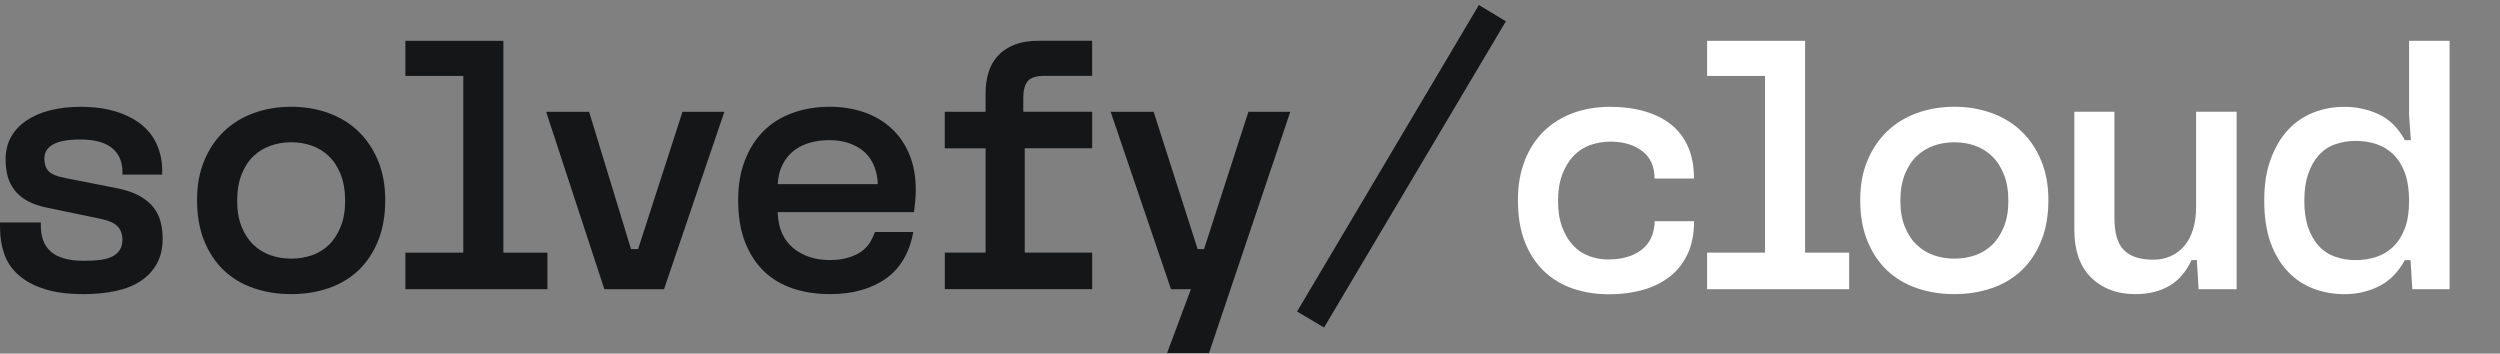
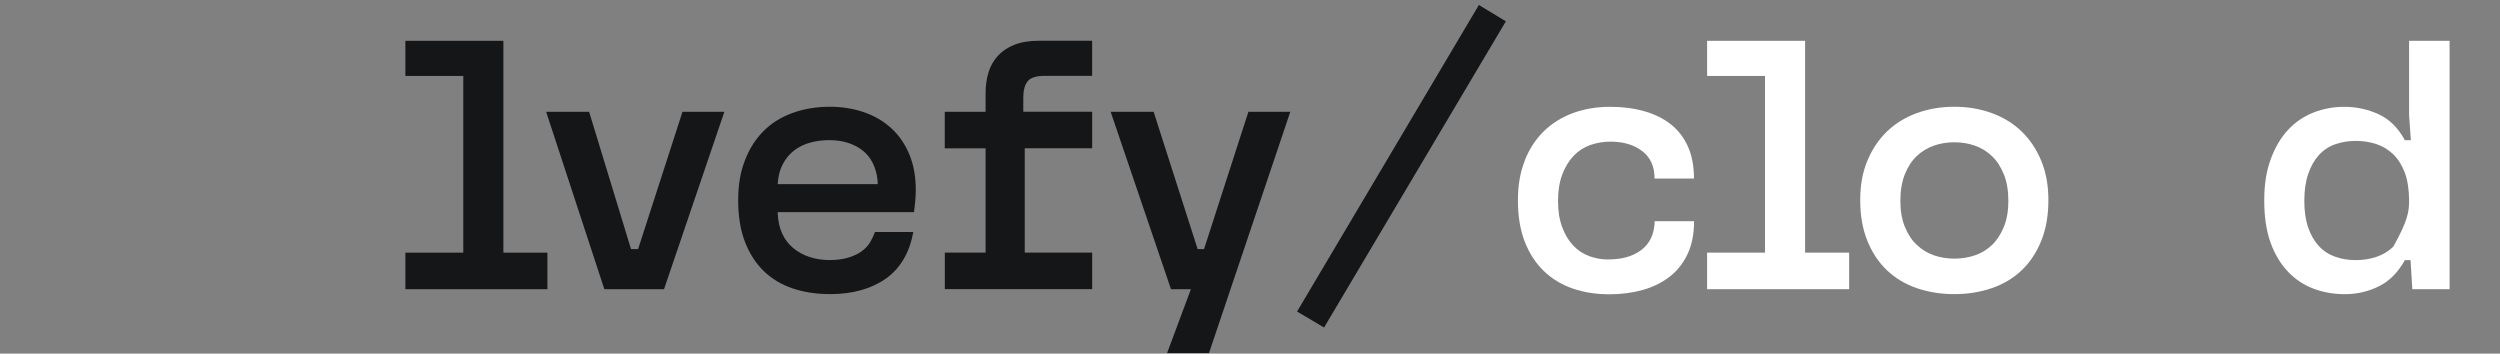
<svg xmlns="http://www.w3.org/2000/svg" width="304" height="43" viewBox="0 0 304 43" fill="none">
  <rect x="0" y="0" width="304" height="43" fill="#808080" stroke="none" />
  <g clip-path="url(#clip0_9784_283)">
-     <path d="M0 27.399V27.054H4.965V27.488C4.965 28.121 5.058 28.694 5.245 29.211C5.431 29.729 5.725 30.176 6.131 30.549C6.532 30.921 7.072 31.21 7.748 31.41C8.424 31.611 9.25 31.713 10.229 31.713C11.035 31.713 11.735 31.671 12.322 31.583C12.914 31.499 13.394 31.345 13.767 31.131C14.14 30.916 14.42 30.651 14.606 30.334C14.793 30.017 14.886 29.631 14.886 29.169C14.886 28.48 14.69 27.935 14.303 27.529C13.916 27.129 13.245 26.826 12.294 26.621L5.86 25.284C4.825 25.084 3.977 24.795 3.315 24.422C2.653 24.049 2.126 23.602 1.739 23.085C1.352 22.568 1.077 22 0.918 21.38C0.76 20.76 0.681 20.108 0.681 19.419C0.681 18.356 0.904 17.429 1.352 16.637C1.8 15.845 2.434 15.179 3.254 14.629C4.075 14.084 5.04 13.674 6.149 13.399C7.259 13.124 8.471 12.989 9.795 12.989C11.436 12.989 12.877 13.185 14.112 13.572C15.352 13.958 16.387 14.494 17.222 15.17C18.056 15.845 18.681 16.665 19.101 17.63C19.515 18.594 19.725 19.637 19.725 20.76V21.235H14.891V20.933C14.891 19.67 14.466 18.692 13.618 17.997C12.77 17.308 11.483 16.963 9.753 16.963C9.003 16.963 8.354 17.015 7.809 17.112C7.264 17.215 6.807 17.364 6.448 17.564C6.089 17.765 5.823 18.012 5.65 18.296C5.478 18.584 5.394 18.915 5.394 19.288C5.394 19.922 5.557 20.425 5.893 20.797C6.224 21.17 6.923 21.459 7.986 21.659L14.331 22.908C15.427 23.136 16.327 23.453 17.031 23.858C17.735 24.264 18.289 24.73 18.695 25.261C19.096 25.792 19.38 26.374 19.539 27.008C19.697 27.641 19.777 28.317 19.777 29.034C19.777 30.185 19.548 31.187 19.087 32.035C18.625 32.883 17.977 33.586 17.142 34.15C16.308 34.709 15.292 35.119 14.098 35.38C12.905 35.636 11.585 35.766 10.149 35.766C8.275 35.766 6.695 35.557 5.399 35.142C4.103 34.727 3.054 34.159 2.247 33.437C1.441 32.719 0.867 31.872 0.522 30.893C0.177 29.915 0.005 28.867 0.005 27.744V27.399H0Z" fill="#151618" />
-     <path d="M24.825 19.565C25.399 18.172 26.191 16.984 27.198 16.005C28.205 15.027 29.413 14.281 30.826 13.76C32.233 13.243 33.763 12.982 35.404 12.982C37.045 12.982 38.569 13.238 39.982 13.76C41.39 14.277 42.602 15.027 43.609 16.005C44.616 16.984 45.408 18.172 45.982 19.565C46.555 20.958 46.844 22.551 46.844 24.331C46.844 26.199 46.555 27.848 45.982 29.269C45.404 30.695 44.616 31.887 43.609 32.852C42.602 33.816 41.39 34.543 39.982 35.032C38.574 35.521 37.045 35.764 35.404 35.764C33.763 35.764 32.238 35.521 30.826 35.032C29.413 34.543 28.205 33.816 27.198 32.852C26.191 31.887 25.399 30.695 24.825 29.269C24.247 27.843 23.963 26.199 23.963 24.331C23.963 22.462 24.252 20.958 24.825 19.565ZM41.427 21.205C41.068 20.301 40.583 19.56 39.982 18.982C39.376 18.409 38.686 17.985 37.907 17.71C37.129 17.436 36.294 17.3 35.404 17.3C34.513 17.3 33.711 17.436 32.919 17.71C32.126 17.985 31.432 18.409 30.826 18.982C30.219 19.56 29.739 20.301 29.38 21.205C29.021 22.108 28.839 23.185 28.839 24.419C28.839 25.654 29.021 26.679 29.38 27.569C29.739 28.458 30.224 29.195 30.826 29.767C31.427 30.341 32.122 30.769 32.9 31.039C33.679 31.314 34.513 31.449 35.404 31.449C36.294 31.449 37.138 31.314 37.931 31.039C38.723 30.765 39.413 30.341 40.001 29.767C40.588 29.195 41.063 28.458 41.427 27.569C41.786 26.679 41.968 25.626 41.968 24.419C41.968 23.212 41.786 22.108 41.427 21.205Z" fill="#151618" />
    <path d="M56.336 30.721V9.235H49.296V4.963H61.213V30.721H66.565V35.166H49.296V30.721H56.336Z" fill="#151618" />
    <path d="M71.635 13.592L76.731 30.289H77.593L82.992 13.592H88.083L80.745 35.167H73.49L66.409 13.592H71.635Z" fill="#151618" />
    <path d="M96.392 35.074C95.026 34.613 93.851 33.909 92.872 32.959C91.893 32.008 91.133 30.825 90.583 29.399C90.038 27.974 89.763 26.301 89.763 24.373C89.763 22.444 90.038 20.906 90.583 19.495C91.129 18.088 91.884 16.9 92.849 15.935C93.814 14.971 94.984 14.24 96.369 13.736C97.754 13.233 99.264 12.982 100.905 12.982C102.402 12.982 103.791 13.205 105.073 13.648C106.355 14.095 107.46 14.747 108.397 15.609C109.334 16.471 110.061 17.529 110.579 18.782C111.096 20.03 111.358 21.465 111.358 23.073C111.358 23.534 111.334 24 111.292 24.475C111.25 24.95 111.199 25.388 111.143 25.794H94.565C94.593 26.8 94.775 27.662 95.106 28.384C95.436 29.101 95.889 29.698 96.467 30.173C97.04 30.648 97.702 31.007 98.453 31.254C99.199 31.501 100.005 31.622 100.872 31.622C101.74 31.622 102.537 31.519 103.18 31.319C103.828 31.119 104.369 30.858 104.798 30.541C105.232 30.224 105.567 29.856 105.814 29.441C106.057 29.022 106.253 28.617 106.397 28.212H111.059C110.826 29.479 110.434 30.583 109.87 31.533C109.306 32.484 108.588 33.266 107.712 33.886C106.831 34.506 105.824 34.971 104.691 35.288C103.553 35.605 102.308 35.764 100.956 35.764C99.287 35.764 97.767 35.535 96.401 35.074M106.742 22.388C106.714 21.61 106.57 20.892 106.308 20.231C106.047 19.569 105.674 19.01 105.185 18.549C104.695 18.088 104.085 17.72 103.348 17.45C102.616 17.175 101.772 17.04 100.821 17.04C100.015 17.04 99.245 17.142 98.513 17.342C97.781 17.543 97.133 17.86 96.569 18.293C96.005 18.726 95.548 19.276 95.189 19.956C94.83 20.631 94.621 21.442 94.565 22.393H106.742V22.388Z" fill="#151618" />
    <path d="M119.848 30.723V18.037H114.883V13.593H119.848V11.305C119.848 10.415 119.965 9.586 120.193 8.822C120.422 8.063 120.8 7.392 121.317 6.814C121.834 6.241 122.506 5.784 123.326 5.454C124.147 5.123 125.145 4.955 126.329 4.955H132.804V9.227H126.977C125.998 9.227 125.326 9.442 124.972 9.875C124.613 10.303 124.431 10.984 124.431 11.901V13.583H132.809V18.028H124.608V30.714H132.809V35.158H114.893V30.714H119.858L119.848 30.723Z" fill="#151618" />
    <path d="M142.393 35.167L135.055 13.592H140.281L145.633 30.289H146.412L151.806 13.592H156.902L147.013 42.933H141.918L144.813 35.167H142.393Z" fill="#151618" />
    <path d="M179.832 0.606L183.114 2.591L161.006 39.824L157.724 37.882L179.832 0.606Z" fill="#151618" />
    <path d="M185.415 19.502C185.974 18.095 186.753 16.907 187.746 15.943C188.739 14.979 189.918 14.247 191.284 13.744C192.65 13.241 194.156 12.989 195.797 12.989C197.322 12.989 198.711 13.171 199.965 13.53C201.219 13.888 202.291 14.419 203.182 15.128C204.072 15.831 204.767 16.73 205.256 17.825C205.746 18.92 205.988 20.215 205.988 21.711H201.196C201.196 20.243 200.692 19.13 199.685 18.366C198.678 17.602 197.396 17.224 195.844 17.224C194.981 17.224 194.161 17.359 193.382 17.634C192.604 17.909 191.928 18.347 191.354 18.948C190.776 19.554 190.319 20.308 189.974 21.212C189.629 22.121 189.457 23.188 189.457 24.427C189.457 25.666 189.62 26.691 189.955 27.599C190.286 28.508 190.734 29.253 191.293 29.845C191.853 30.437 192.501 30.865 193.238 31.14C193.974 31.415 194.725 31.55 195.503 31.55C196.566 31.55 197.466 31.415 198.203 31.14C198.935 30.865 199.527 30.507 199.974 30.064C200.422 29.617 200.739 29.114 200.925 28.555C201.112 27.995 201.205 27.441 201.205 26.896H205.998C205.998 28.447 205.732 29.789 205.201 30.907C204.669 32.03 203.932 32.952 203 33.67C202.063 34.387 200.972 34.923 199.718 35.268C198.468 35.613 197.121 35.785 195.681 35.785C194.095 35.785 192.627 35.557 191.275 35.096C189.923 34.634 188.748 33.931 187.755 32.98C186.762 32.03 185.983 30.847 185.424 29.421C184.864 27.995 184.58 26.323 184.58 24.394C184.58 22.465 184.86 20.928 185.424 19.516" fill="white" />
    <path d="M214.624 30.721V9.235H207.584V4.963H219.5V30.721H224.857V35.166H207.584V30.721H214.624Z" fill="white" />
    <path d="M227.066 19.565C227.639 18.172 228.432 16.984 229.439 16.005C230.446 15.027 231.653 14.281 233.066 13.76C234.478 13.243 236.003 12.982 237.644 12.982C239.285 12.982 240.809 13.238 242.222 13.76C243.635 14.277 244.842 15.027 245.849 16.005C246.856 16.984 247.649 18.172 248.222 19.565C248.796 20.958 249.085 22.551 249.085 24.331C249.085 26.199 248.796 27.848 248.222 29.269C247.649 30.695 246.856 31.887 245.849 32.852C244.842 33.816 243.635 34.543 242.222 35.032C240.809 35.521 239.285 35.764 237.644 35.764C236.003 35.764 234.478 35.521 233.066 35.032C231.653 34.543 230.446 33.816 229.439 32.852C228.432 31.887 227.639 30.695 227.066 29.269C226.488 27.843 226.203 26.199 226.203 24.331C226.203 22.462 226.492 20.958 227.066 19.565ZM243.667 21.205C243.308 20.301 242.823 19.56 242.222 18.982C241.621 18.409 240.926 17.985 240.147 17.71C239.369 17.436 238.534 17.3 237.644 17.3C236.753 17.3 235.952 17.436 235.164 17.71C234.371 17.985 233.672 18.409 233.07 18.982C232.464 19.56 231.984 20.301 231.625 21.205C231.266 22.108 231.084 23.185 231.084 24.419C231.084 25.654 231.266 26.679 231.625 27.569C231.984 28.458 232.464 29.195 233.07 29.767C233.676 30.341 234.366 30.769 235.145 31.039C235.924 31.314 236.758 31.449 237.649 31.449C238.539 31.449 239.383 31.314 240.175 31.039C240.968 30.765 241.658 30.341 242.25 29.767C242.842 29.195 243.313 28.458 243.677 27.569C244.036 26.679 244.217 25.626 244.217 24.419C244.217 23.212 244.036 22.108 243.677 21.205" fill="white" />
-     <path d="M252.237 13.588H257.113V26.446C257.113 27.336 257.197 28.105 257.37 28.752C257.542 29.4 257.822 29.931 258.214 30.35C258.601 30.77 259.099 31.077 259.705 31.277C260.312 31.478 261.016 31.58 261.822 31.58C262.629 31.58 263.309 31.436 263.957 31.147C264.605 30.858 265.16 30.443 265.622 29.898C266.083 29.353 266.433 28.678 266.68 27.872C266.922 27.066 267.048 26.162 267.048 25.151V13.588H271.971V35.163H267.351L267.137 31.622H266.489C265.827 33.062 264.918 34.11 263.771 34.772C262.619 35.433 261.267 35.764 259.71 35.764C258.503 35.764 257.435 35.577 256.517 35.205C255.594 34.832 254.81 34.306 254.162 33.63C253.514 32.955 253.034 32.139 252.717 31.194C252.4 30.243 252.241 29.195 252.241 28.044V13.592L252.237 13.588Z" fill="white" />
-     <path d="M276.13 19.331C276.662 17.891 277.366 16.708 278.247 15.771C279.123 14.835 280.154 14.141 281.333 13.679C282.513 13.218 283.753 12.99 285.044 12.99C286.541 12.99 287.944 13.293 289.254 13.898C290.564 14.504 291.622 15.552 292.429 17.048H293.161L292.946 14.029V4.963H297.87V35.166H293.338L293.124 31.63H292.434C291.599 33.125 290.541 34.192 289.259 34.821C287.977 35.455 286.601 35.772 285.137 35.772C283.813 35.772 282.559 35.557 281.38 35.124C280.2 34.691 279.156 34.011 278.251 33.074C277.347 32.138 276.634 30.959 276.112 29.538C275.594 28.113 275.333 26.398 275.333 24.381C275.333 22.363 275.599 20.77 276.13 19.331ZM292.429 21.012C292.084 20.095 291.613 19.345 291.026 18.771C290.434 18.194 289.744 17.779 288.951 17.518C288.158 17.257 287.333 17.132 286.466 17.132C285.599 17.132 284.741 17.267 283.963 17.542C283.184 17.816 282.522 18.254 281.976 18.855C281.431 19.461 280.997 20.22 280.68 21.143C280.363 22.065 280.205 23.155 280.205 24.423C280.205 25.69 280.363 26.775 280.68 27.679C280.997 28.588 281.426 29.333 281.976 29.925C282.522 30.517 283.184 30.945 283.963 31.22C284.741 31.495 285.576 31.63 286.466 31.63C287.357 31.63 288.158 31.5 288.951 31.243C289.744 30.982 290.434 30.568 291.026 29.995C291.613 29.422 292.084 28.676 292.429 27.772C292.774 26.864 292.946 25.75 292.946 24.427C292.946 23.104 292.774 21.939 292.429 21.017" fill="white" />
+     <path d="M276.13 19.331C276.662 17.891 277.366 16.708 278.247 15.771C279.123 14.835 280.154 14.141 281.333 13.679C282.513 13.218 283.753 12.99 285.044 12.99C286.541 12.99 287.944 13.293 289.254 13.898C290.564 14.504 291.622 15.552 292.429 17.048H293.161L292.946 14.029V4.963H297.87V35.166H293.338L293.124 31.63H292.434C291.599 33.125 290.541 34.192 289.259 34.821C287.977 35.455 286.601 35.772 285.137 35.772C283.813 35.772 282.559 35.557 281.38 35.124C280.2 34.691 279.156 34.011 278.251 33.074C277.347 32.138 276.634 30.959 276.112 29.538C275.594 28.113 275.333 26.398 275.333 24.381C275.333 22.363 275.599 20.77 276.13 19.331ZM292.429 21.012C292.084 20.095 291.613 19.345 291.026 18.771C290.434 18.194 289.744 17.779 288.951 17.518C288.158 17.257 287.333 17.132 286.466 17.132C285.599 17.132 284.741 17.267 283.963 17.542C283.184 17.816 282.522 18.254 281.976 18.855C281.431 19.461 280.997 20.22 280.68 21.143C280.363 22.065 280.205 23.155 280.205 24.423C280.205 25.69 280.363 26.775 280.68 27.679C280.997 28.588 281.426 29.333 281.976 29.925C282.522 30.517 283.184 30.945 283.963 31.22C284.741 31.495 285.576 31.63 286.466 31.63C287.357 31.63 288.158 31.5 288.951 31.243C289.744 30.982 290.434 30.568 291.026 29.995C292.774 26.864 292.946 25.75 292.946 24.427C292.946 23.104 292.774 21.939 292.429 21.017" fill="white" />
  </g>
  <defs>
    <clipPath id="clip0_9784_283">
      <rect width="304" height="42.931" fill="white" />
    </clipPath>
  </defs>
</svg>